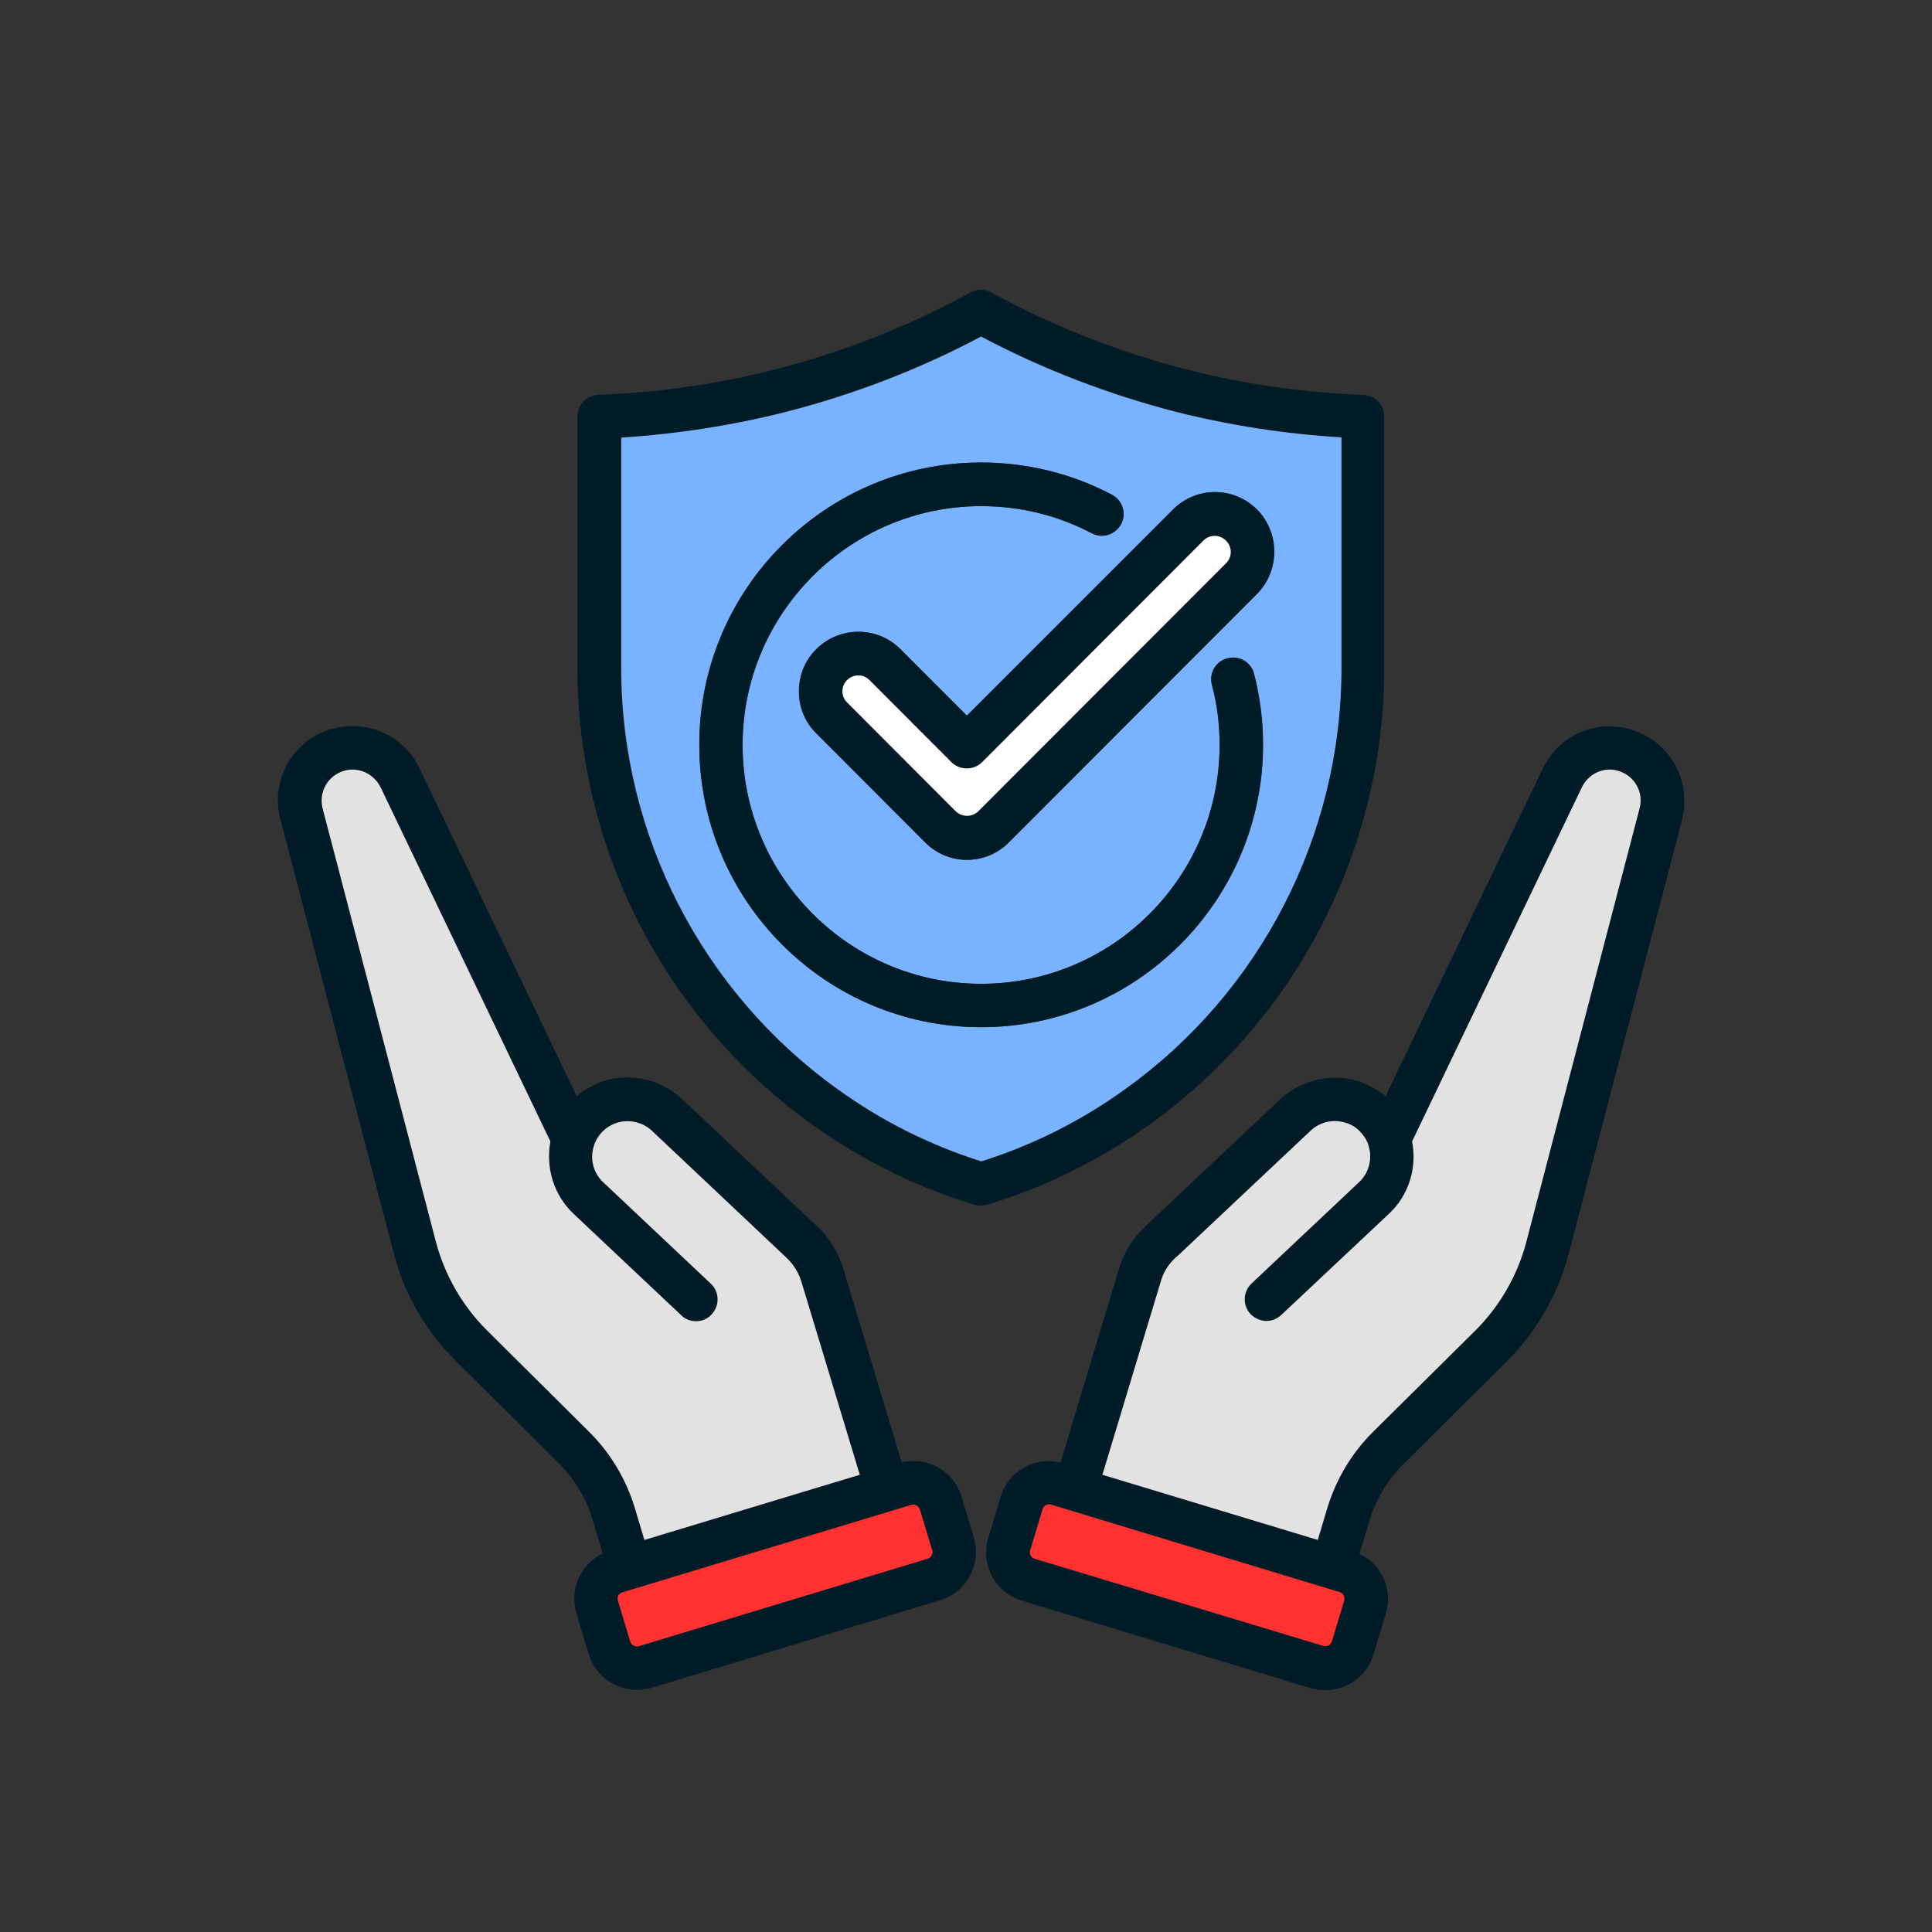
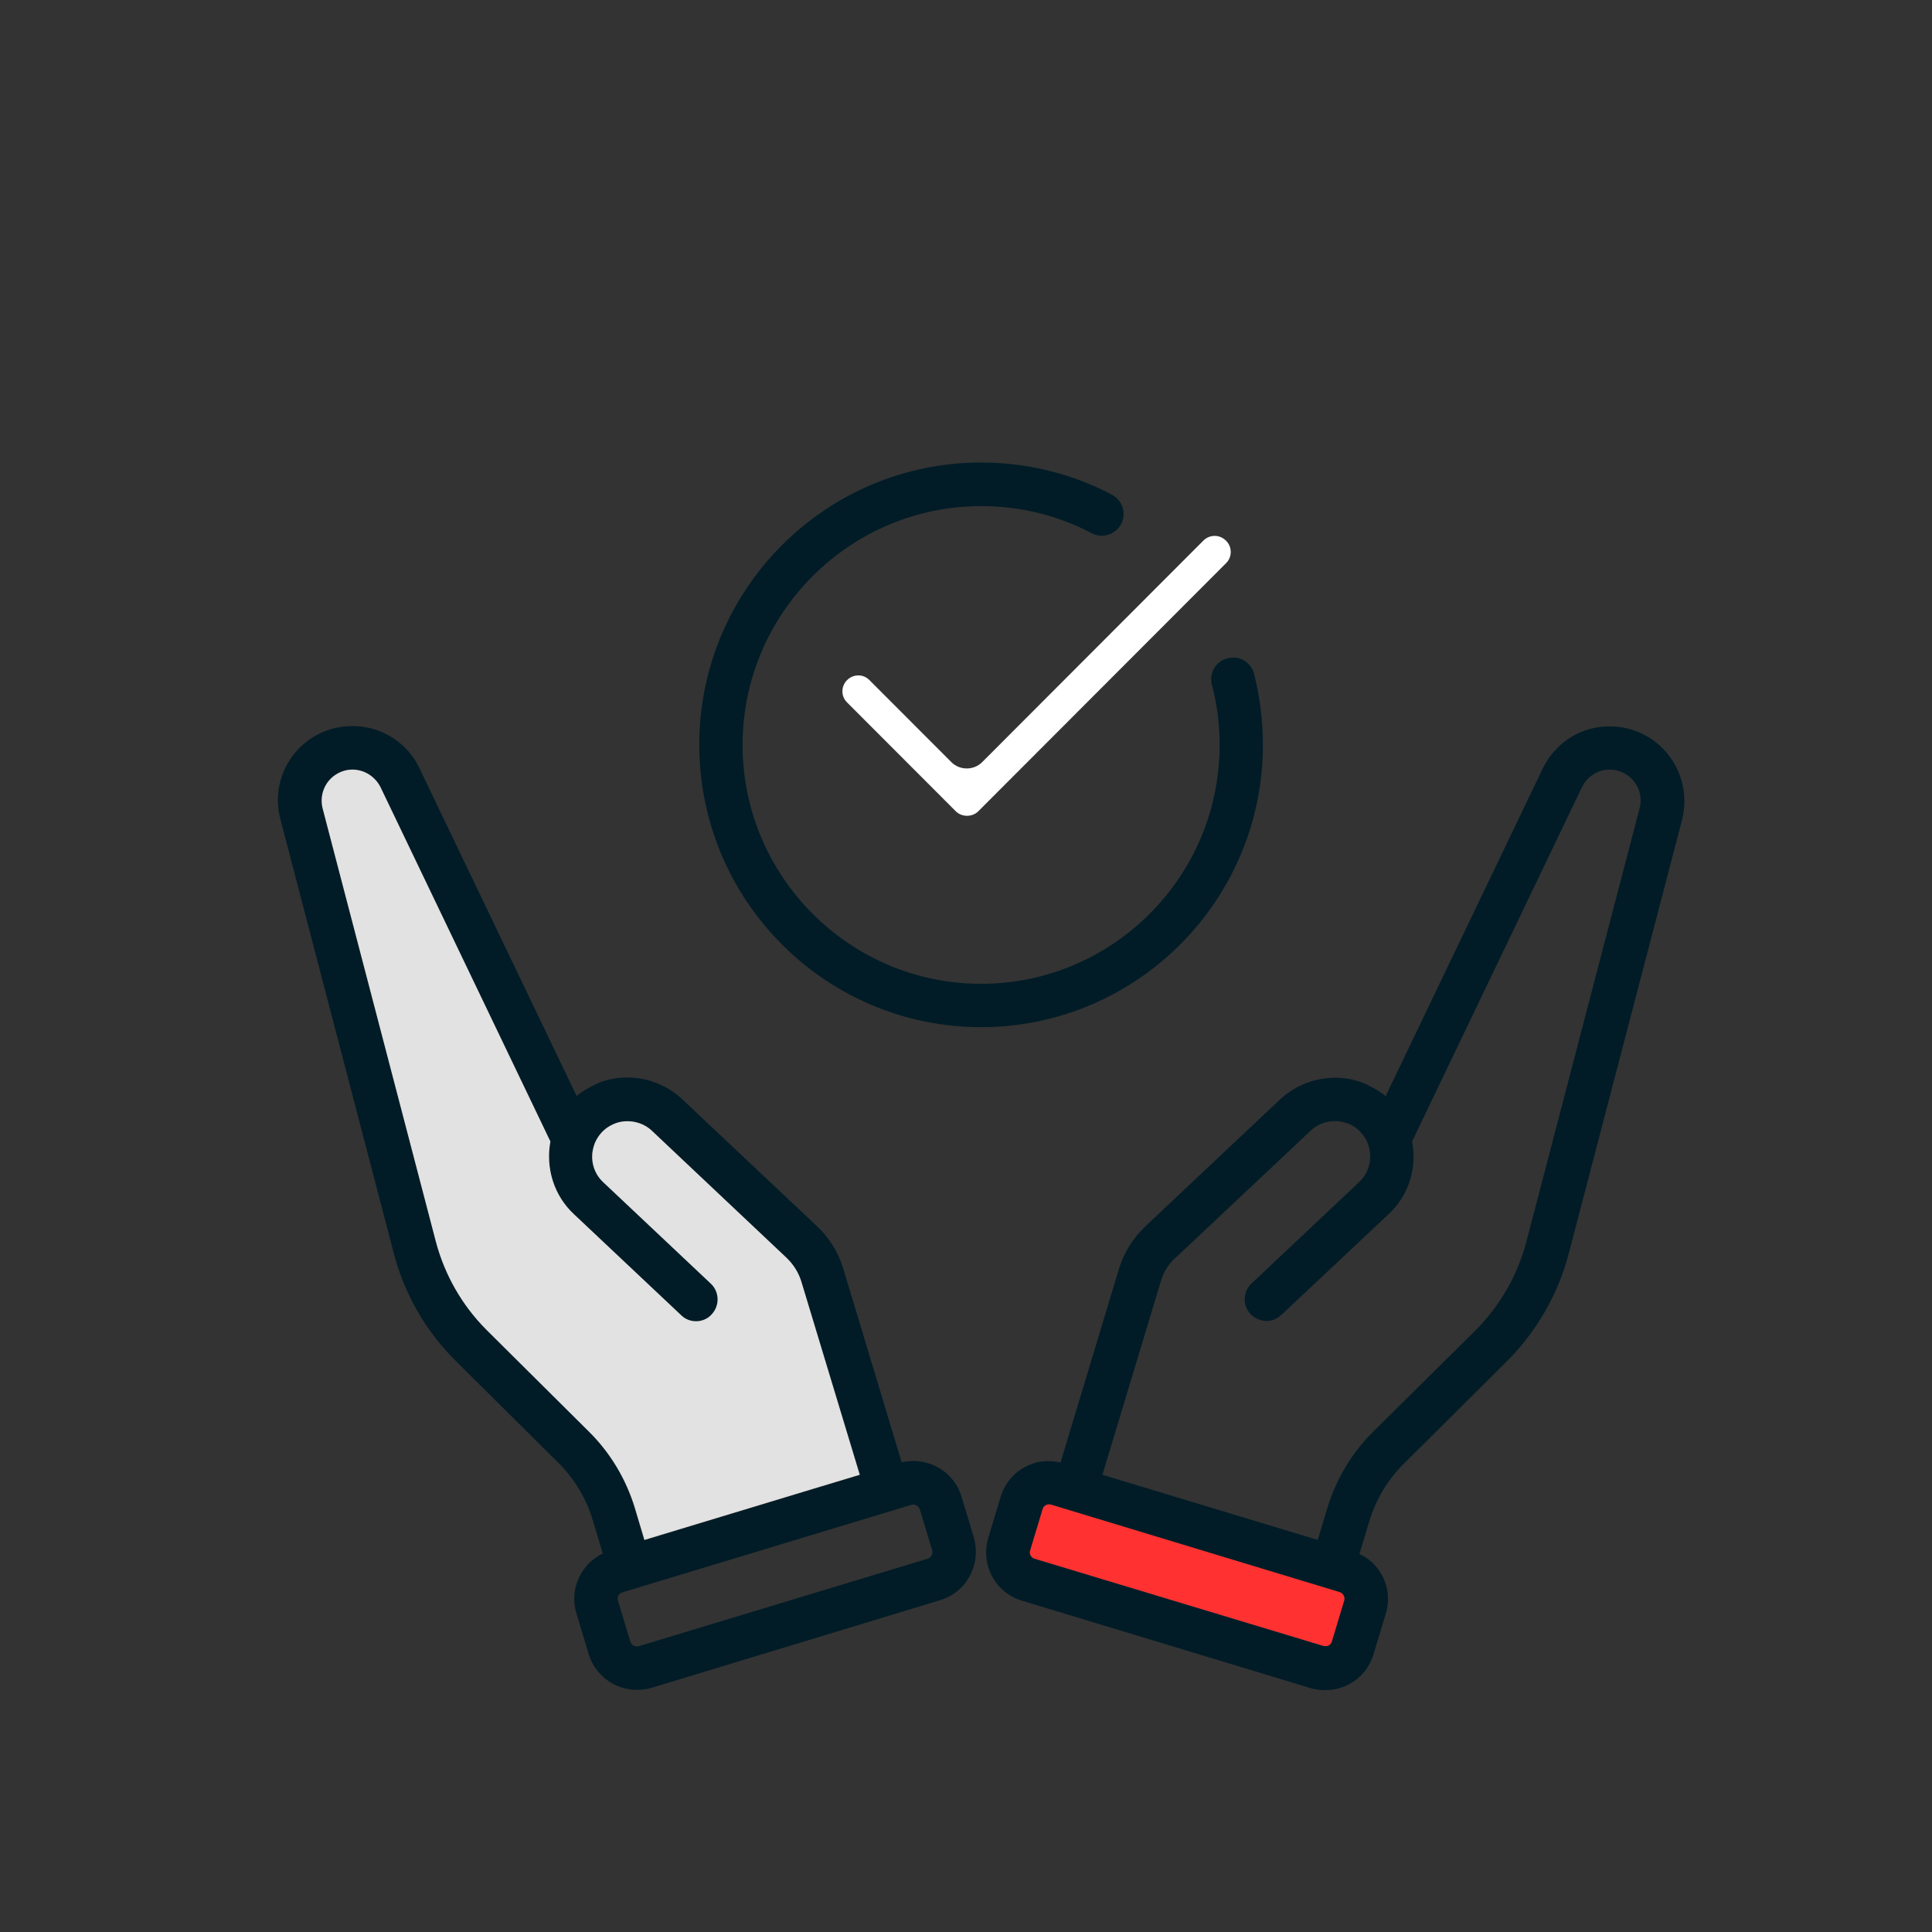
<svg xmlns="http://www.w3.org/2000/svg" width="500" zoomAndPan="magnify" viewBox="0 0 375 375" height="500" preserveAspectRatio="xMidYMid meet" version="1.0">
  <rect x="0" y="0" width="375" height="375" fill="#333333" stroke="none" />
  <defs>
    <clipPath id="b87d0f0d3c">
      <path d="M 191 140 L 327 140 L 327 328.184 L 191 328.184 Z M 191 140 " clip-rule="nonzero" />
    </clipPath>
  </defs>
-   <path fill="#011c27" d="M 264.664 76.641 C 253.102 76.211 241.594 74.605 230.355 71.711 C 217.191 68.336 204.398 63.352 192.41 56.758 C 191.125 56.062 189.629 56.062 188.344 56.758 C 176.355 63.352 163.617 68.336 150.453 71.711 C 139.266 74.551 127.707 76.211 116.145 76.641 C 113.844 76.75 112.078 78.57 112.078 80.875 L 112.078 129.648 C 112.078 164.699 129.098 197.766 157.516 218.184 C 167.148 225.098 177.801 230.406 189.145 233.836 C 189.52 233.941 189.949 233.996 190.379 233.996 C 190.805 233.996 191.234 233.941 191.609 233.836 C 202.953 230.406 213.605 225.098 223.238 218.184 C 251.711 197.766 268.676 164.699 268.676 129.648 L 268.676 80.875 C 268.73 78.625 266.965 76.75 264.664 76.641 Z M 260.328 129.699 C 260.328 162.02 244.645 192.512 218.367 211.379 C 209.859 217.543 200.438 222.203 190.43 225.422 C 180.422 222.258 171.055 217.543 162.492 211.379 C 136.215 192.566 120.535 162.02 120.535 129.699 L 120.535 84.895 C 131.293 84.25 142.051 82.59 152.484 79.91 C 165.652 76.535 178.391 71.656 190.379 65.281 C 202.418 71.656 215.156 76.535 228.27 79.91 C 238.758 82.535 249.516 84.199 260.273 84.895 L 260.273 129.699 Z M 260.328 129.699 " fill-opacity="1" fill-rule="nonzero" />
-   <path fill="#79b2ff" d="M 228.324 79.965 C 215.211 76.586 202.473 71.711 190.43 65.332 C 178.441 71.711 165.703 76.586 152.539 79.965 C 142.102 82.59 131.344 84.25 120.586 84.949 L 120.586 129.699 C 120.586 162.02 136.27 192.512 162.547 211.379 C 171.055 217.543 180.477 222.258 190.484 225.422 C 200.492 222.258 209.91 217.543 218.422 211.379 C 244.699 192.566 260.379 162.02 260.379 129.699 L 260.379 84.895 C 249.516 84.25 238.758 82.59 228.324 79.965 Z M 190.43 199.375 C 160.246 199.375 135.734 174.773 135.734 144.598 C 135.68 114.371 160.246 89.773 190.43 89.773 C 199.262 89.773 208.094 91.914 215.852 96.043 C 217.887 97.113 218.688 99.688 217.617 101.723 C 216.496 103.762 213.98 104.617 211.891 103.492 C 205.254 100.008 198.031 98.238 190.43 98.238 C 164.957 98.238 144.137 119.035 144.137 144.598 C 144.137 170.109 164.902 190.957 190.43 190.957 C 215.961 190.957 236.727 170.164 236.727 144.598 C 236.727 140.633 236.242 136.668 235.227 132.914 C 234.637 130.609 236.027 128.309 238.277 127.77 C 240.523 127.18 242.824 128.52 243.414 130.773 C 244.594 135.273 245.18 139.883 245.18 144.598 C 245.129 174.828 220.617 199.375 190.43 199.375 Z M 244.004 115.281 L 195.891 163.465 C 193.75 165.664 190.805 166.895 187.699 166.895 C 184.652 166.895 181.762 165.664 179.566 163.465 L 158.48 142.348 C 156.285 140.203 155.109 137.258 155.109 134.203 C 155.109 131.094 156.285 128.199 158.48 126.004 C 162.977 121.5 170.309 121.5 174.805 126.004 L 187.699 138.918 L 227.68 98.938 C 229.82 96.738 232.766 95.508 235.867 95.508 C 238.918 95.508 241.809 96.738 244.059 98.938 C 248.445 103.438 248.445 110.781 244.004 115.281 Z M 244.004 115.281 " fill-opacity="1" fill-rule="nonzero" />
-   <path fill="#011c27" d="M 245.129 144.598 C 245.129 174.828 220.562 199.375 190.43 199.375 C 160.246 199.375 135.734 174.773 135.734 144.598 C 135.68 114.371 160.246 89.773 190.43 89.773 C 199.262 89.773 208.094 91.914 215.852 96.043 C 217.887 97.113 218.688 99.688 217.617 101.723 C 216.496 103.762 213.98 104.617 211.891 103.492 C 205.254 100.008 198.031 98.238 190.43 98.238 C 164.957 98.238 144.137 119.035 144.137 144.598 C 144.137 170.109 164.902 190.957 190.43 190.957 C 215.961 190.957 236.727 170.164 236.727 144.598 C 236.727 140.633 236.242 136.668 235.227 132.914 C 234.637 130.609 236.027 128.309 238.277 127.77 C 240.523 127.18 242.824 128.52 243.414 130.773 C 244.539 135.219 245.129 139.883 245.129 144.598 Z M 245.129 144.598 " fill-opacity="1" fill-rule="nonzero" />
-   <path fill="#011c27" d="M 244.004 98.938 C 241.809 96.738 238.918 95.508 235.816 95.508 C 232.711 95.508 229.82 96.738 227.625 98.938 L 187.648 138.918 L 174.75 126.004 C 170.254 121.5 162.977 121.5 158.426 126.004 C 156.23 128.145 155.055 131.094 155.055 134.203 C 155.055 137.258 156.23 140.203 158.426 142.348 L 179.512 163.465 C 181.652 165.664 184.598 166.895 187.648 166.895 C 190.75 166.895 193.641 165.664 195.836 163.465 L 243.949 115.281 C 248.445 110.781 248.445 103.438 244.004 98.938 Z M 238.008 109.281 L 189.895 157.461 C 188.719 158.641 186.684 158.641 185.508 157.461 L 164.422 136.348 C 163.832 135.758 163.512 135.008 163.512 134.203 C 163.512 133.344 163.832 132.594 164.422 132.004 C 165.008 131.414 165.812 131.094 166.613 131.094 C 167.418 131.094 168.168 131.414 168.754 132.004 L 184.652 147.922 C 185.453 148.727 186.523 149.156 187.648 149.156 C 188.773 149.156 189.844 148.727 190.645 147.922 L 233.566 104.938 C 234.797 103.707 236.727 103.707 237.957 104.938 C 239.188 106.117 239.188 108.102 238.008 109.281 Z M 238.008 109.281 " fill-opacity="1" fill-rule="nonzero" />
+   <path fill="#011c27" d="M 245.129 144.598 C 245.129 174.828 220.562 199.375 190.43 199.375 C 160.246 199.375 135.734 174.773 135.734 144.598 C 135.68 114.371 160.246 89.773 190.43 89.773 C 199.262 89.773 208.094 91.914 215.852 96.043 C 217.887 97.113 218.688 99.688 217.617 101.723 C 216.496 103.762 213.98 104.617 211.891 103.492 C 205.254 100.008 198.031 98.238 190.43 98.238 C 164.957 98.238 144.137 119.035 144.137 144.598 C 144.137 170.109 164.902 190.957 190.43 190.957 C 215.961 190.957 236.727 170.164 236.727 144.598 C 236.727 140.633 236.242 136.668 235.227 132.914 C 234.637 130.609 236.027 128.309 238.277 127.77 C 240.523 127.18 242.824 128.52 243.414 130.773 C 244.539 135.219 245.129 139.883 245.129 144.598 Z " fill-opacity="1" fill-rule="nonzero" />
  <path fill="#ffffff" d="M 238.008 109.281 L 189.895 157.461 C 188.719 158.641 186.684 158.641 185.508 157.461 L 164.422 136.348 C 163.832 135.758 163.512 135.008 163.512 134.203 C 163.512 133.344 163.832 132.594 164.422 132.004 C 165.008 131.414 165.812 131.094 166.613 131.094 C 167.418 131.094 168.168 131.414 168.754 132.004 L 184.652 147.922 C 185.453 148.727 186.523 149.156 187.648 149.156 C 188.773 149.156 189.844 148.727 190.645 147.922 L 233.566 104.938 C 234.797 103.707 236.727 103.707 237.957 104.938 C 239.188 106.117 239.188 108.102 238.008 109.281 Z M 238.008 109.281 " fill-opacity="1" fill-rule="nonzero" />
  <g clip-path="url(#b87d0f0d3c)">
    <path fill="#011c27" d="M 316.629 141.598 C 313.363 140.633 309.832 140.793 306.621 142.188 C 303.465 143.582 300.949 146.102 299.449 149.156 L 268.945 212.773 C 268.945 212.719 268.891 212.719 268.891 212.719 C 268.195 212.129 267.445 211.648 266.641 211.219 C 266.48 211.109 266.27 211.004 266.055 210.895 C 265.25 210.469 264.395 210.094 263.539 209.824 C 258.348 208.27 252.566 209.609 248.551 213.309 L 222.273 238.07 C 219.918 240.32 218.152 243.105 217.191 246.27 L 205.844 283.891 C 203.488 283.305 201.082 283.57 198.941 284.75 C 196.641 285.984 194.98 288.02 194.23 290.539 L 191.82 298.523 C 191.074 301.043 191.34 303.668 192.57 305.973 C 193.801 308.277 195.891 309.938 198.352 310.691 L 254.441 327.68 C 255.402 327.945 256.312 328.055 257.277 328.055 C 261.449 328.055 265.305 325.375 266.59 321.141 L 268.996 313.156 C 269.746 310.691 269.48 308.012 268.246 305.758 C 267.23 303.883 265.734 302.488 263.859 301.633 L 265.785 295.254 C 267.07 291.02 269.371 287.16 272.531 284.055 L 292.438 264.277 C 298.219 258.488 302.395 251.309 304.48 243.375 L 326.477 159.176 C 328.402 151.512 324.07 143.848 316.629 141.598 Z M 260.914 310.637 L 258.508 318.621 C 258.293 319.32 257.598 319.641 256.902 319.48 L 200.812 302.543 C 200.117 302.328 199.742 301.633 199.957 300.934 L 202.367 292.949 C 202.473 292.52 202.738 292.309 203.008 292.145 C 203.223 292.039 203.598 291.93 203.973 292.039 L 260.008 309.027 C 260.703 309.242 261.078 309.938 260.914 310.637 Z M 318.234 156.926 L 296.238 241.125 C 294.527 247.555 291.152 253.449 286.445 258.168 L 266.535 277.891 C 262.414 281.961 259.363 287.055 257.652 292.629 L 255.777 298.898 L 213.98 286.25 L 225.324 248.68 C 225.809 246.965 226.77 245.41 228.109 244.18 L 228.375 243.91 L 228.43 243.91 L 254.387 219.473 C 256.207 217.758 258.828 217.168 261.129 217.918 C 262.309 218.238 263.324 218.883 264.125 219.793 C 264.824 220.543 265.359 221.402 265.625 222.367 C 266.43 224.883 265.734 227.672 263.754 229.492 L 242.934 249.109 C 241.219 250.719 241.168 253.398 242.719 255.059 C 243.574 255.914 244.699 256.398 245.824 256.398 C 246.84 256.398 247.855 256.023 248.715 255.219 L 269.531 235.656 C 273.438 232.066 275.098 226.652 274.082 221.562 L 307.051 152.801 C 307.691 151.512 308.707 150.496 309.992 149.906 C 311.332 149.316 312.777 149.207 314.168 149.637 C 317.273 150.602 319.09 153.766 318.234 156.926 Z M 318.234 156.926 " fill-opacity="1" fill-rule="nonzero" />
  </g>
-   <path fill="#e2e2e2" d="M 318.234 156.926 L 296.238 241.125 C 294.527 247.555 291.152 253.449 286.445 258.168 L 266.535 277.891 C 262.414 281.961 259.363 287.055 257.652 292.629 L 255.777 298.898 L 213.98 286.25 L 225.324 248.68 C 225.809 246.965 226.77 245.41 228.109 244.18 L 228.375 243.91 L 228.43 243.91 L 254.387 219.473 C 256.207 217.758 258.828 217.168 261.129 217.918 C 262.309 218.238 263.324 218.883 264.125 219.793 C 264.824 220.543 265.359 221.402 265.625 222.367 C 266.43 224.883 265.734 227.672 263.754 229.492 L 242.934 249.109 C 241.219 250.719 241.168 253.398 242.719 255.059 C 243.574 255.914 244.699 256.398 245.824 256.398 C 246.84 256.398 247.855 256.023 248.715 255.219 L 269.531 235.656 C 273.438 232.066 275.098 226.652 274.082 221.562 L 307.051 152.801 C 307.691 151.512 308.707 150.496 309.992 149.906 C 311.332 149.316 312.777 149.207 314.168 149.637 C 317.273 150.602 319.09 153.766 318.234 156.926 Z M 318.234 156.926 " fill-opacity="1" fill-rule="nonzero" />
  <path fill="#ff3131" d="M 260.914 310.637 L 258.508 318.621 C 258.293 319.32 257.598 319.641 256.902 319.48 L 200.812 302.543 C 200.117 302.328 199.742 301.633 199.957 300.934 L 202.367 292.949 C 202.473 292.52 202.738 292.309 203.008 292.145 C 203.223 292.039 203.598 291.93 203.973 292.039 L 260.008 309.027 C 260.703 309.242 261.078 309.938 260.914 310.637 Z M 260.914 310.637 " fill-opacity="1" fill-rule="nonzero" />
  <path fill="#011c27" d="M 189.039 298.469 L 186.629 290.484 C 185.133 285.5 179.996 282.66 175.016 283.84 L 163.672 246.215 C 162.707 243.105 160.996 240.266 158.586 238.016 L 132.309 213.254 C 128.293 209.555 122.566 208.215 117.375 209.77 C 116.465 210.039 115.664 210.414 114.859 210.844 C 114.648 210.949 114.488 211.059 114.273 211.164 C 113.469 211.594 112.719 212.074 112.023 212.664 C 111.973 212.719 111.973 212.719 111.918 212.719 L 81.41 149.102 C 79.965 145.992 77.398 143.527 74.188 142.133 C 71.027 140.742 67.496 140.578 64.18 141.543 C 56.738 143.797 52.402 151.512 54.438 159.07 L 76.434 243.266 C 78.469 251.145 82.641 258.383 88.477 264.168 L 108.387 283.945 C 111.488 287 113.844 290.914 115.074 295.148 L 117 301.523 C 112.773 303.562 110.473 308.438 111.863 313.102 L 114.273 321.086 C 115.559 325.266 119.41 328 123.586 328 C 124.496 328 125.457 327.895 126.422 327.625 L 182.508 310.582 C 184.973 309.832 187.059 308.172 188.234 305.867 C 189.469 303.562 189.734 300.988 189.039 298.469 Z M 114.324 277.891 L 94.418 258.113 C 89.707 253.398 86.336 247.5 84.621 241.07 L 62.625 156.926 C 61.824 153.766 63.59 150.602 66.695 149.637 C 68.086 149.207 69.531 149.316 70.867 149.906 C 72.152 150.496 73.223 151.512 73.863 152.801 L 106.832 221.562 C 105.871 226.707 107.527 232.066 111.383 235.656 L 132.203 255.273 C 133.004 256.078 134.074 256.453 135.09 256.453 C 136.215 256.453 137.34 256.023 138.141 255.113 C 139.746 253.398 139.641 250.719 137.98 249.164 L 117.109 229.492 C 115.184 227.727 114.434 224.938 115.289 222.367 C 115.559 221.453 116.094 220.543 116.789 219.793 C 117.645 218.883 118.66 218.293 119.785 217.918 C 122.141 217.219 124.762 217.809 126.527 219.473 L 152.484 243.965 L 152.754 244.23 C 154.039 245.465 155 247.02 155.535 248.734 L 166.828 286.305 L 157.945 288.984 L 125.031 298.953 L 123.156 292.684 C 121.496 287.055 118.445 281.961 114.324 277.891 Z M 180.047 302.543 L 123.961 319.531 C 123.262 319.695 122.566 319.32 122.355 318.676 L 119.945 310.691 C 119.73 309.992 120.105 309.297 120.801 309.082 L 176.891 292.094 C 177.051 292.039 177.156 292.039 177.266 292.039 C 177.531 292.039 177.691 292.145 177.906 292.199 C 178.121 292.359 178.391 292.574 178.551 293.004 L 180.957 300.988 C 181.117 301.578 180.742 302.328 180.047 302.543 Z M 180.047 302.543 " fill-opacity="1" fill-rule="nonzero" />
  <path fill="#e2e2e2" d="M 166.883 286.25 L 157.996 288.93 L 125.082 298.898 L 123.211 292.629 C 121.496 287.055 118.445 281.961 114.324 277.891 L 94.418 258.113 C 89.707 253.398 86.336 247.5 84.621 241.07 L 62.625 156.926 C 61.824 153.766 63.59 150.602 66.695 149.637 C 68.086 149.207 69.531 149.316 70.867 149.906 C 72.152 150.496 73.223 151.512 73.863 152.801 L 106.832 221.562 C 105.871 226.707 107.527 232.066 111.383 235.656 L 132.203 255.273 C 133.004 256.078 134.074 256.453 135.09 256.453 C 136.215 256.453 137.34 256.023 138.141 255.113 C 139.746 253.398 139.641 250.719 137.98 249.164 L 117.109 229.492 C 115.184 227.727 114.434 224.938 115.289 222.367 C 115.559 221.453 116.094 220.543 116.789 219.793 C 117.645 218.883 118.66 218.293 119.785 217.918 C 122.141 217.219 124.762 217.809 126.527 219.473 L 152.484 243.965 L 152.754 244.23 C 154.039 245.465 155 247.02 155.535 248.734 Z M 166.883 286.25 " fill-opacity="1" fill-rule="nonzero" />
-   <path fill="#ff3131" d="M 180.047 302.543 L 123.961 319.531 C 123.262 319.695 122.566 319.32 122.355 318.676 L 119.945 310.691 C 119.73 309.992 120.105 309.297 120.801 309.082 L 176.891 292.094 C 177.051 292.039 177.156 292.039 177.266 292.039 C 177.531 292.039 177.691 292.145 177.906 292.199 C 178.121 292.359 178.391 292.574 178.551 293.004 L 180.957 300.988 C 181.117 301.578 180.742 302.328 180.047 302.543 Z M 180.047 302.543 " fill-opacity="1" fill-rule="nonzero" />
</svg>